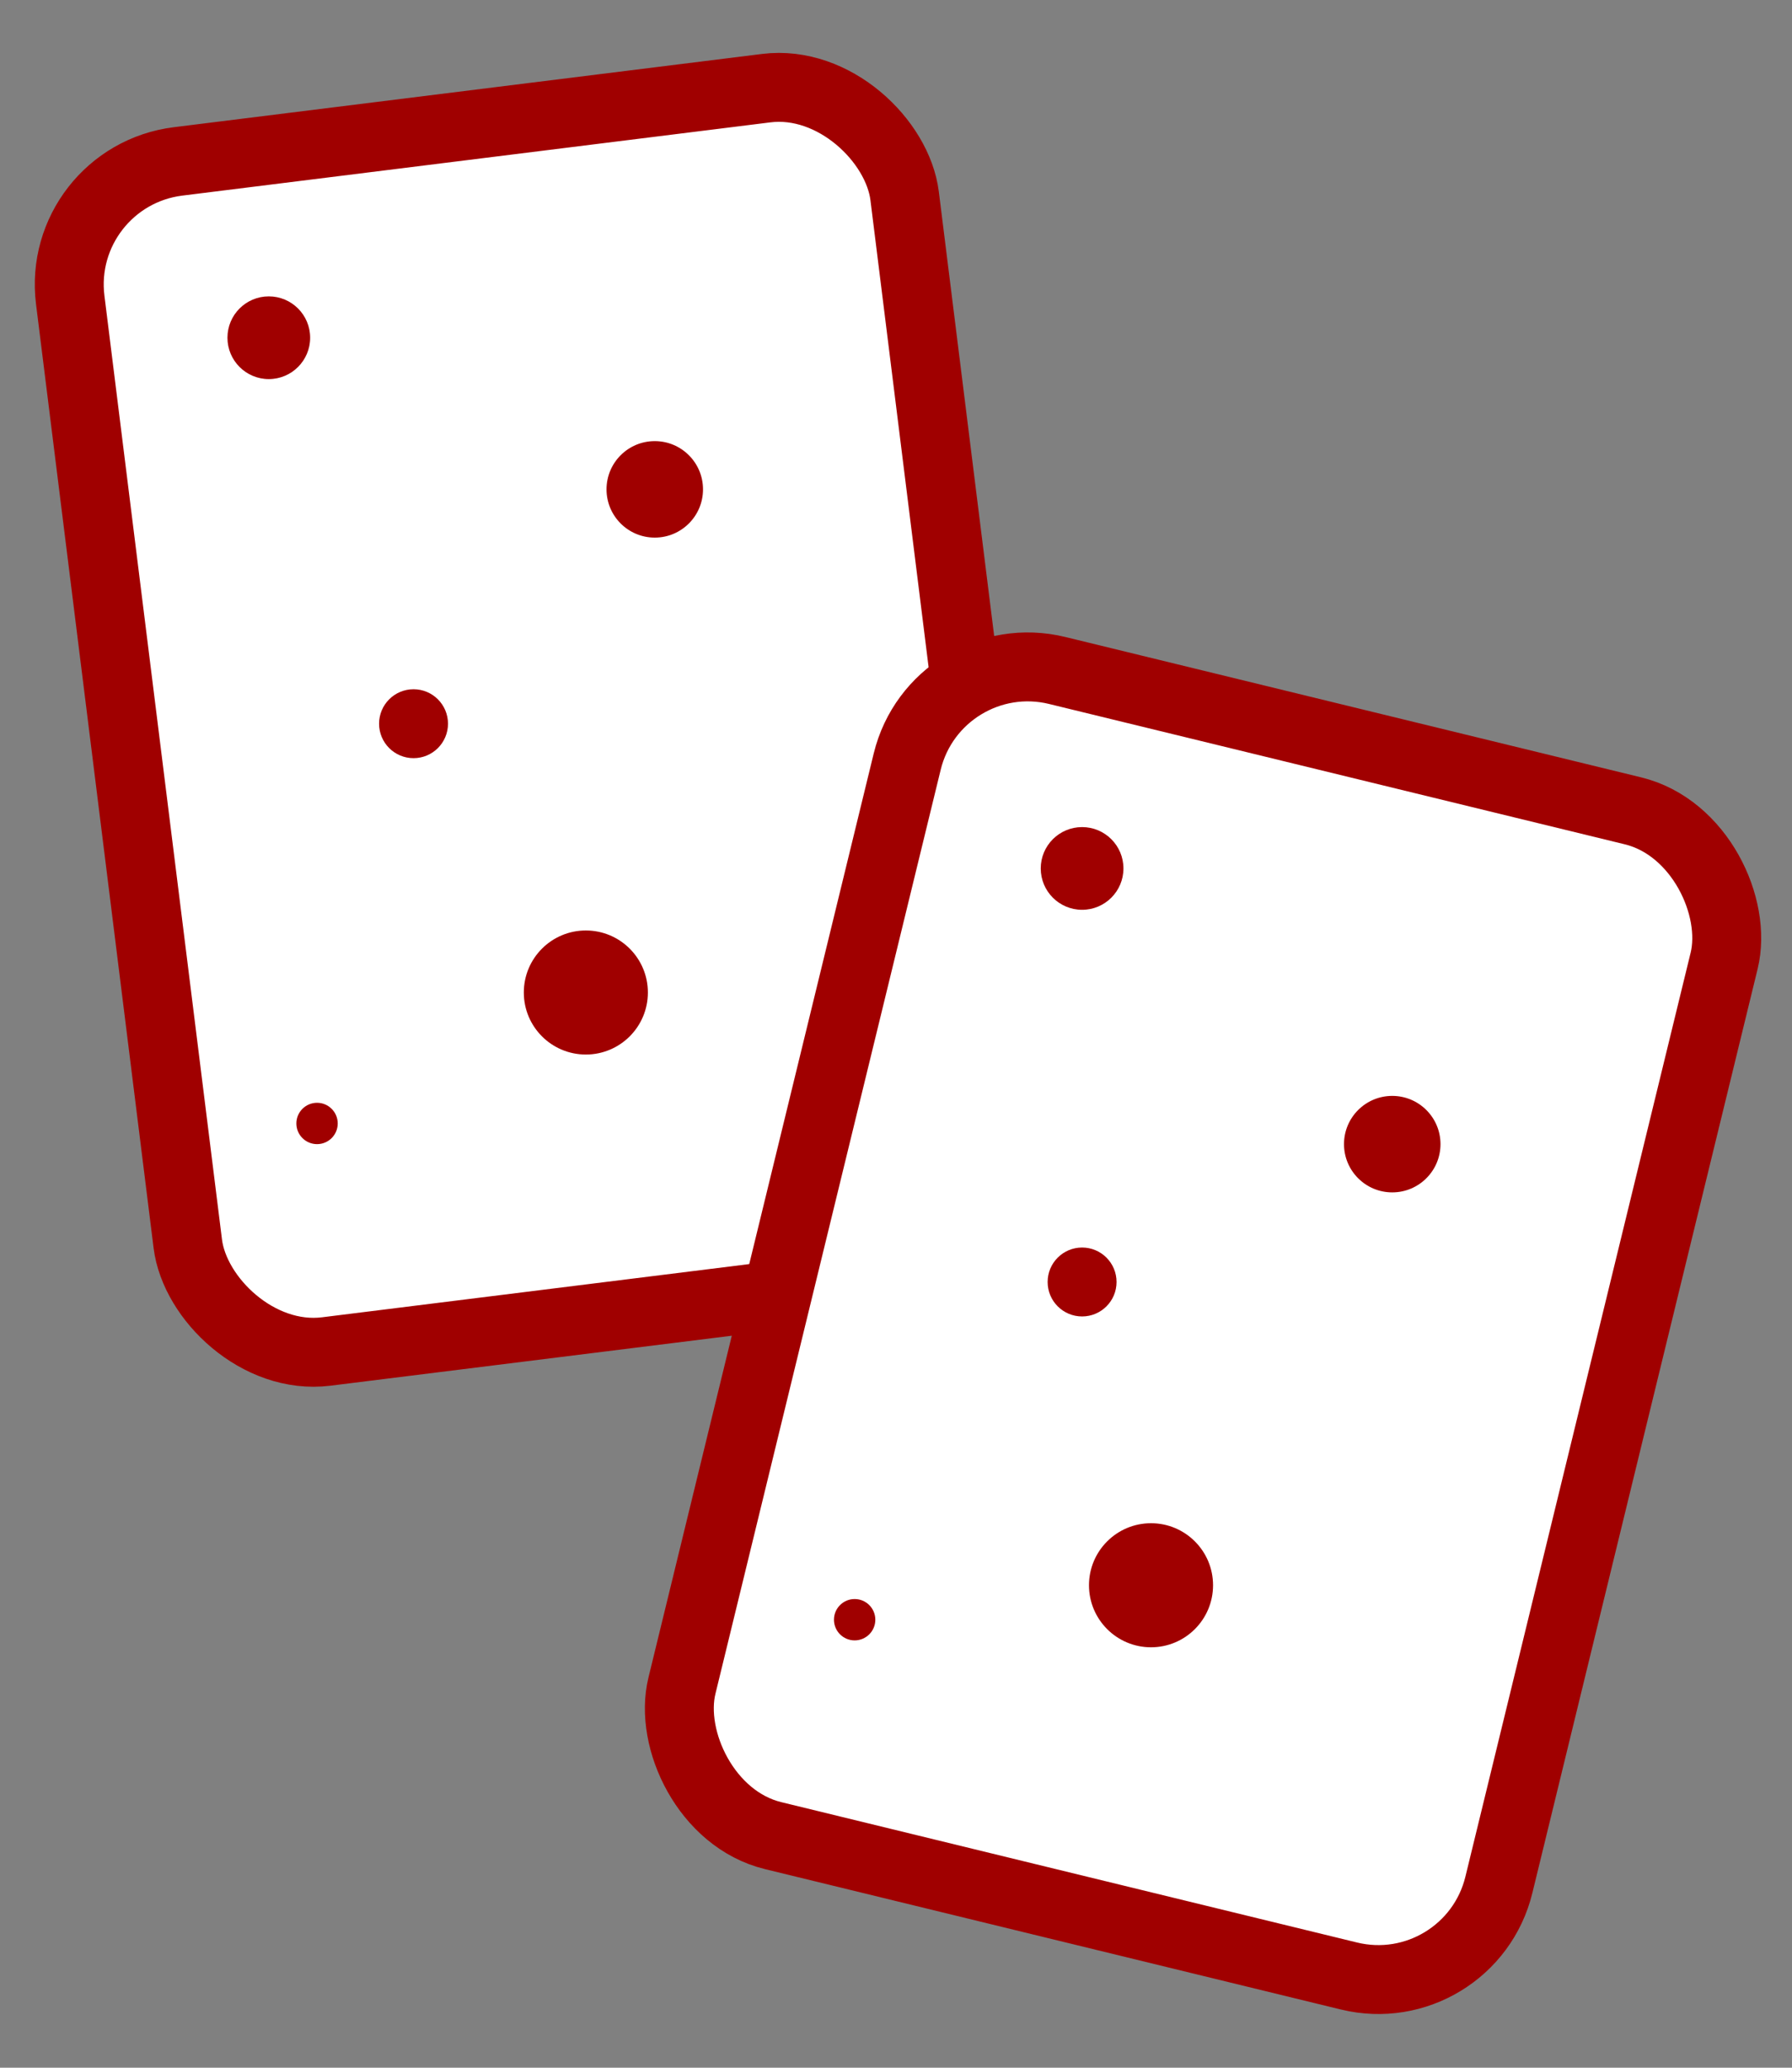
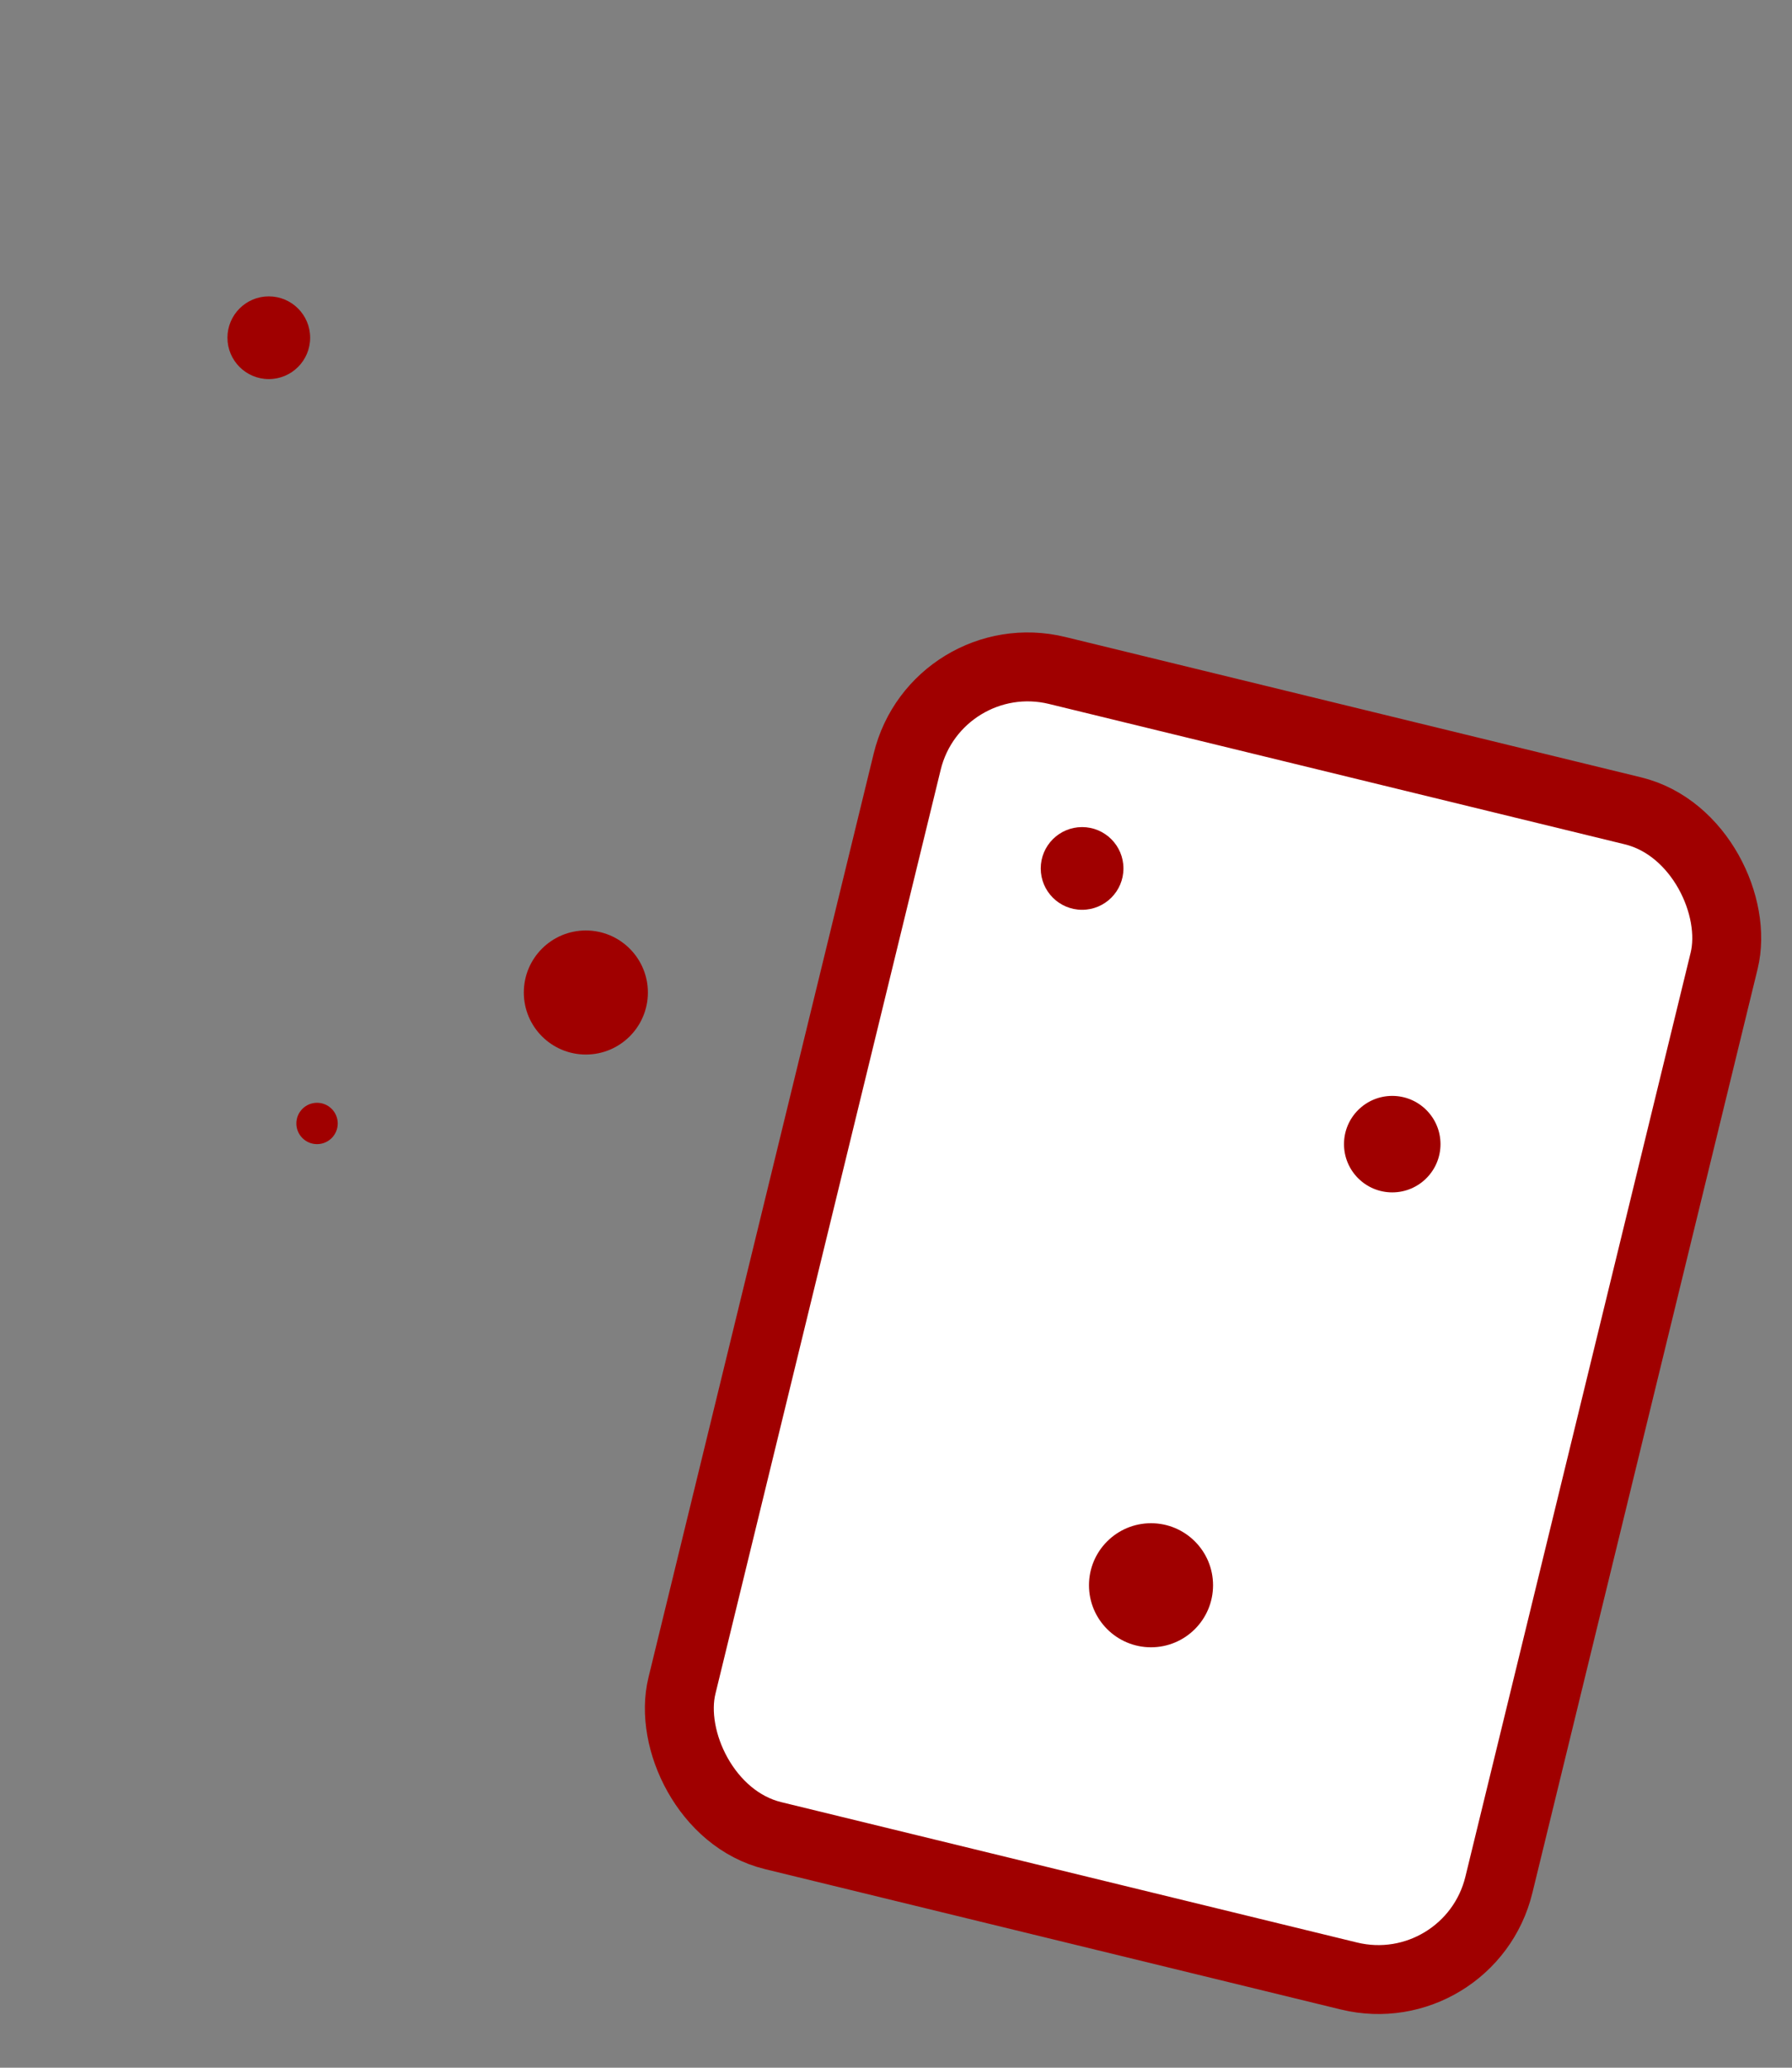
<svg xmlns="http://www.w3.org/2000/svg" id="Capa_1" version="1.1" viewBox="0 0 26 30">
  <rect x="0" y="0" width="26" height="30" fill="#808080" stroke="none" />
  <defs>
    <style> .st0 { fill: #a00000; } .st1 { fill: #fff; stroke: #a00000; stroke-miterlimit: 10; } </style>
  </defs>
  <g>
-     <rect class="st1" x="1.8" y="1.7" width="12.2" height="17.4" rx="1.8" ry="1.8" transform="translate(-1.2 1.1) rotate(-7.1)" />
    <circle class="st0" cx="3.9" cy="4.9" r=".6" />
-     <circle class="st0" cx="9.5" cy="7.1" r=".7" />
-     <circle class="st0" cx="6" cy="10.5" r=".5" />
    <circle class="st0" cx="8.5" cy="14.4" r=".9" />
    <circle class="st0" cx="4.6" cy="16.3" r=".3" />
  </g>
  <g>
    <rect class="st1" x="11.4" y="10.5" width="12.2" height="17.4" rx="1.8" ry="1.8" transform="translate(5 -3.6) rotate(13.7)" />
    <circle class="st0" cx="15.7" cy="12.6" r=".6" />
    <circle class="st0" cx="20.2" cy="16.6" r=".7" />
-     <circle class="st0" cx="15.7" cy="18.6" r=".5" />
    <circle class="st0" cx="16.7" cy="23" r=".9" />
-     <circle class="st0" cx="12.4" cy="23.5" r=".3" />
  </g>
</svg>